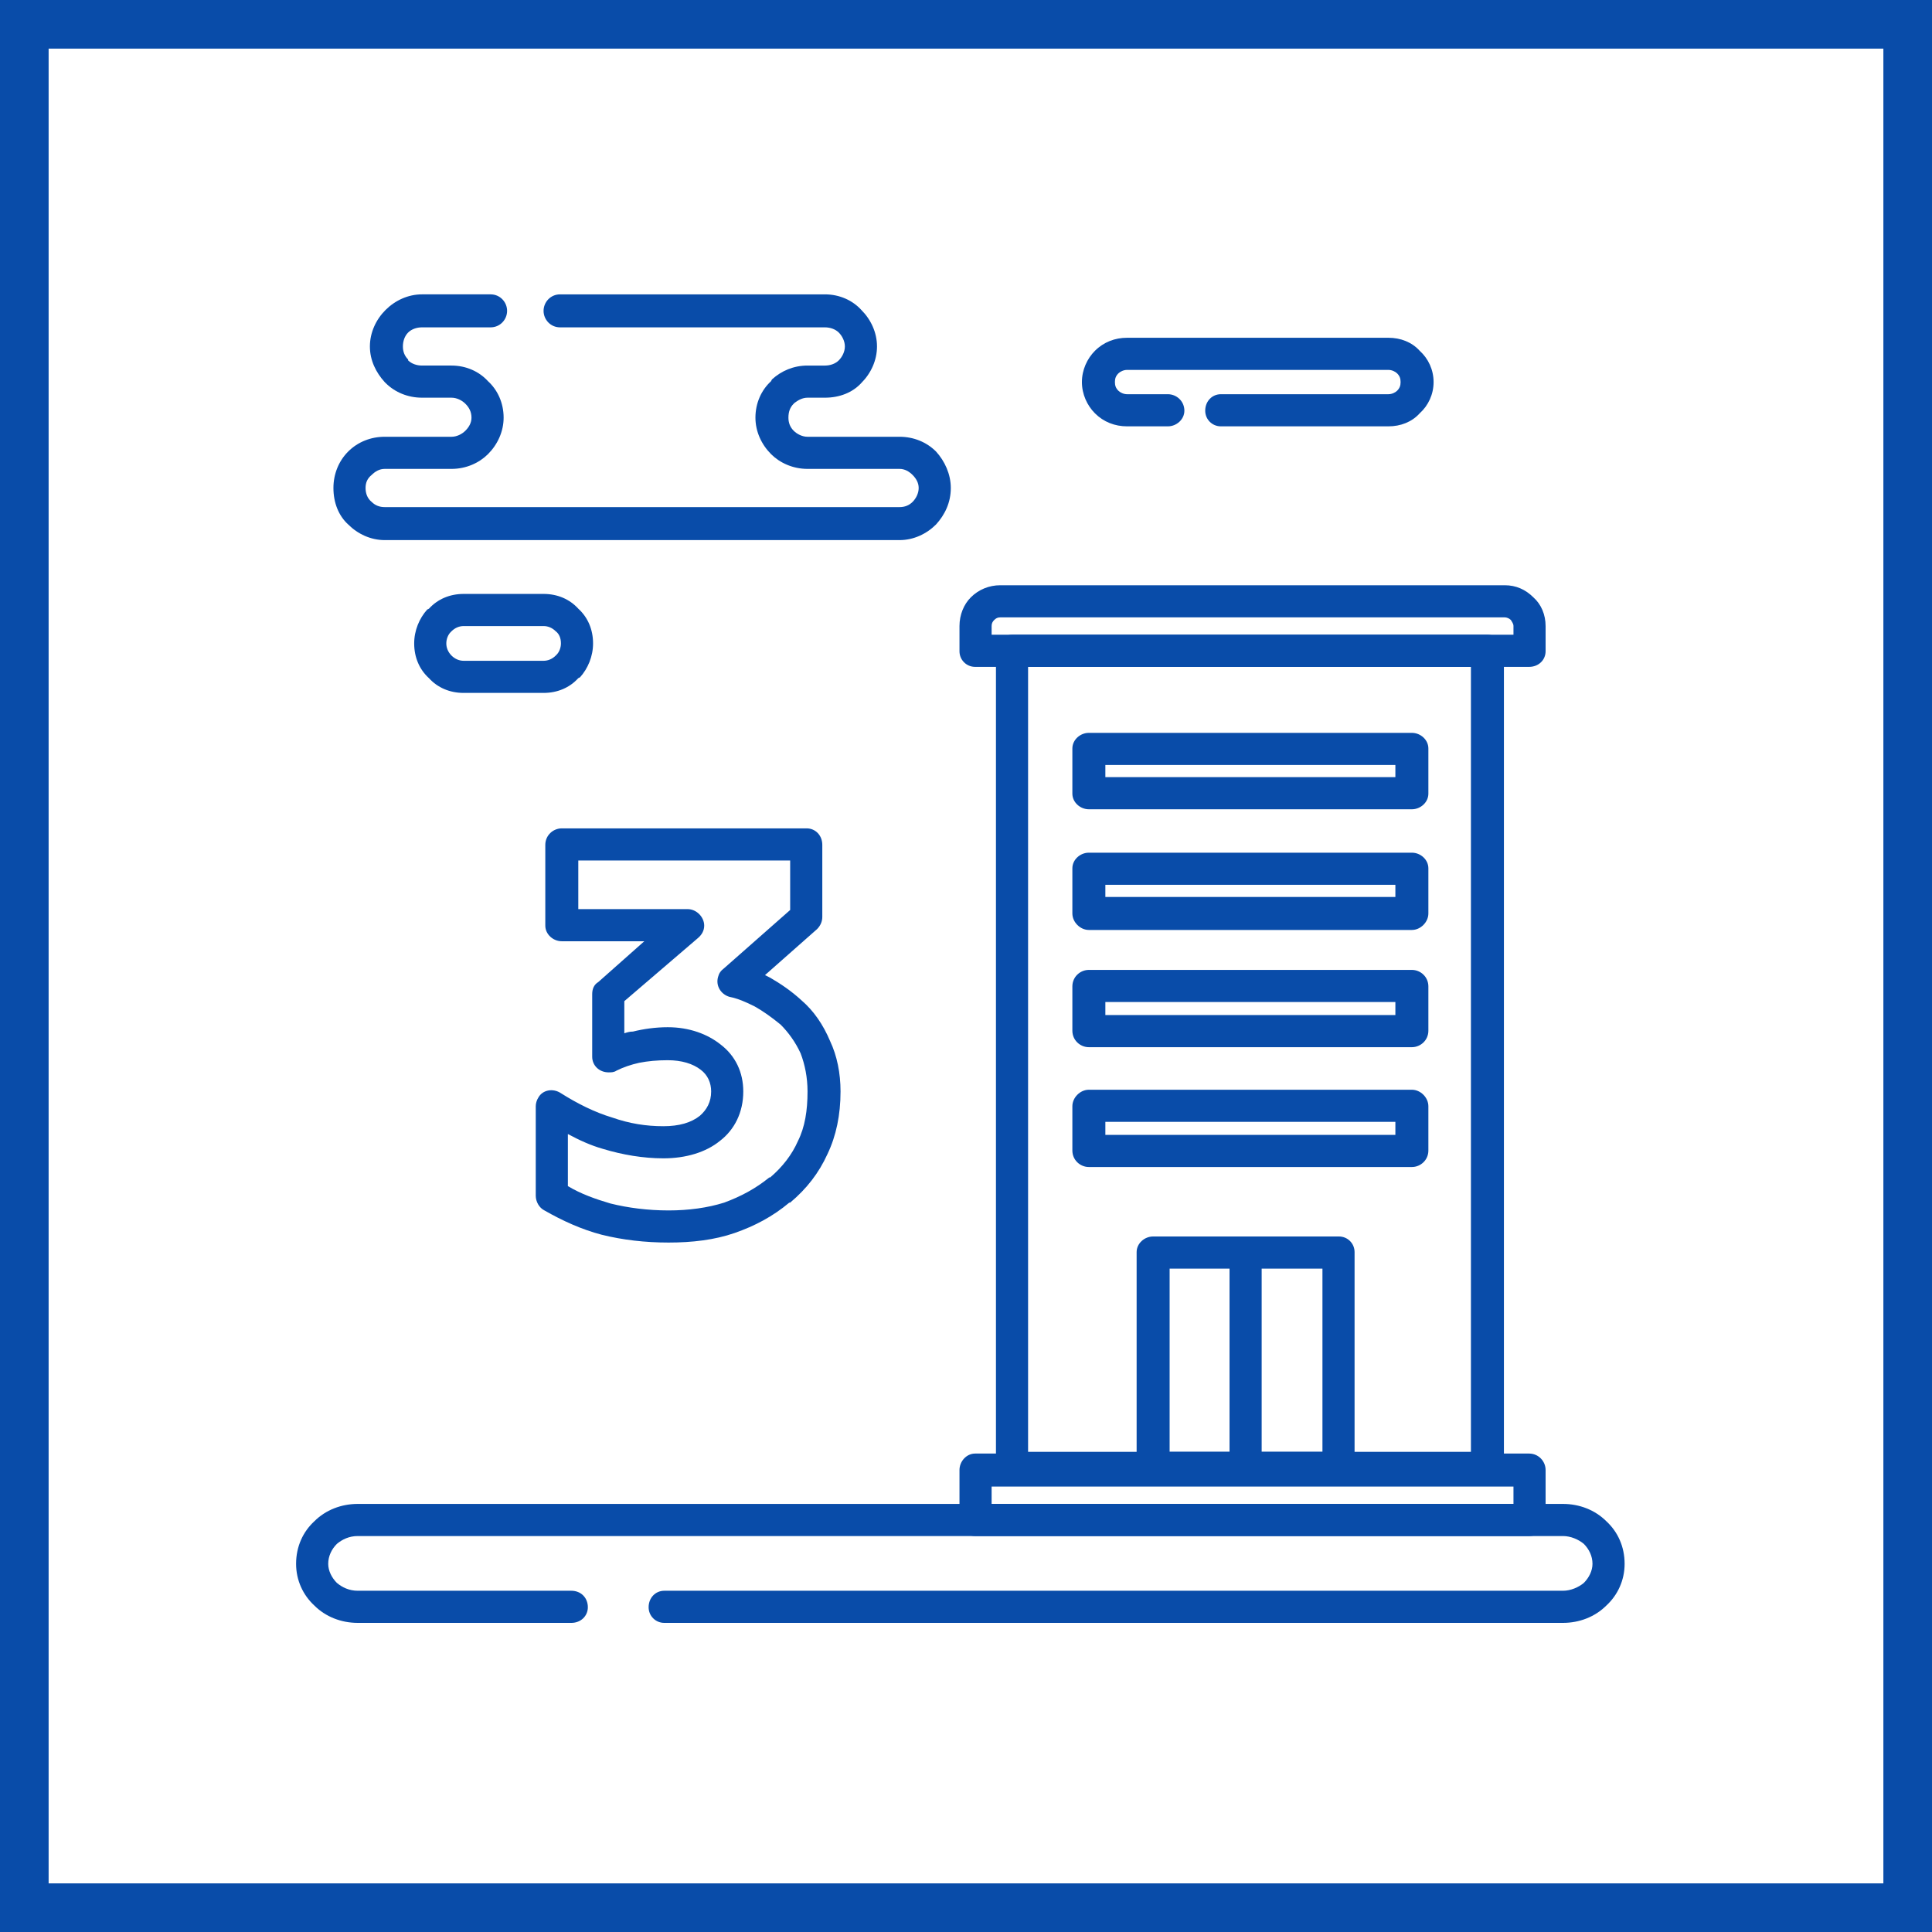
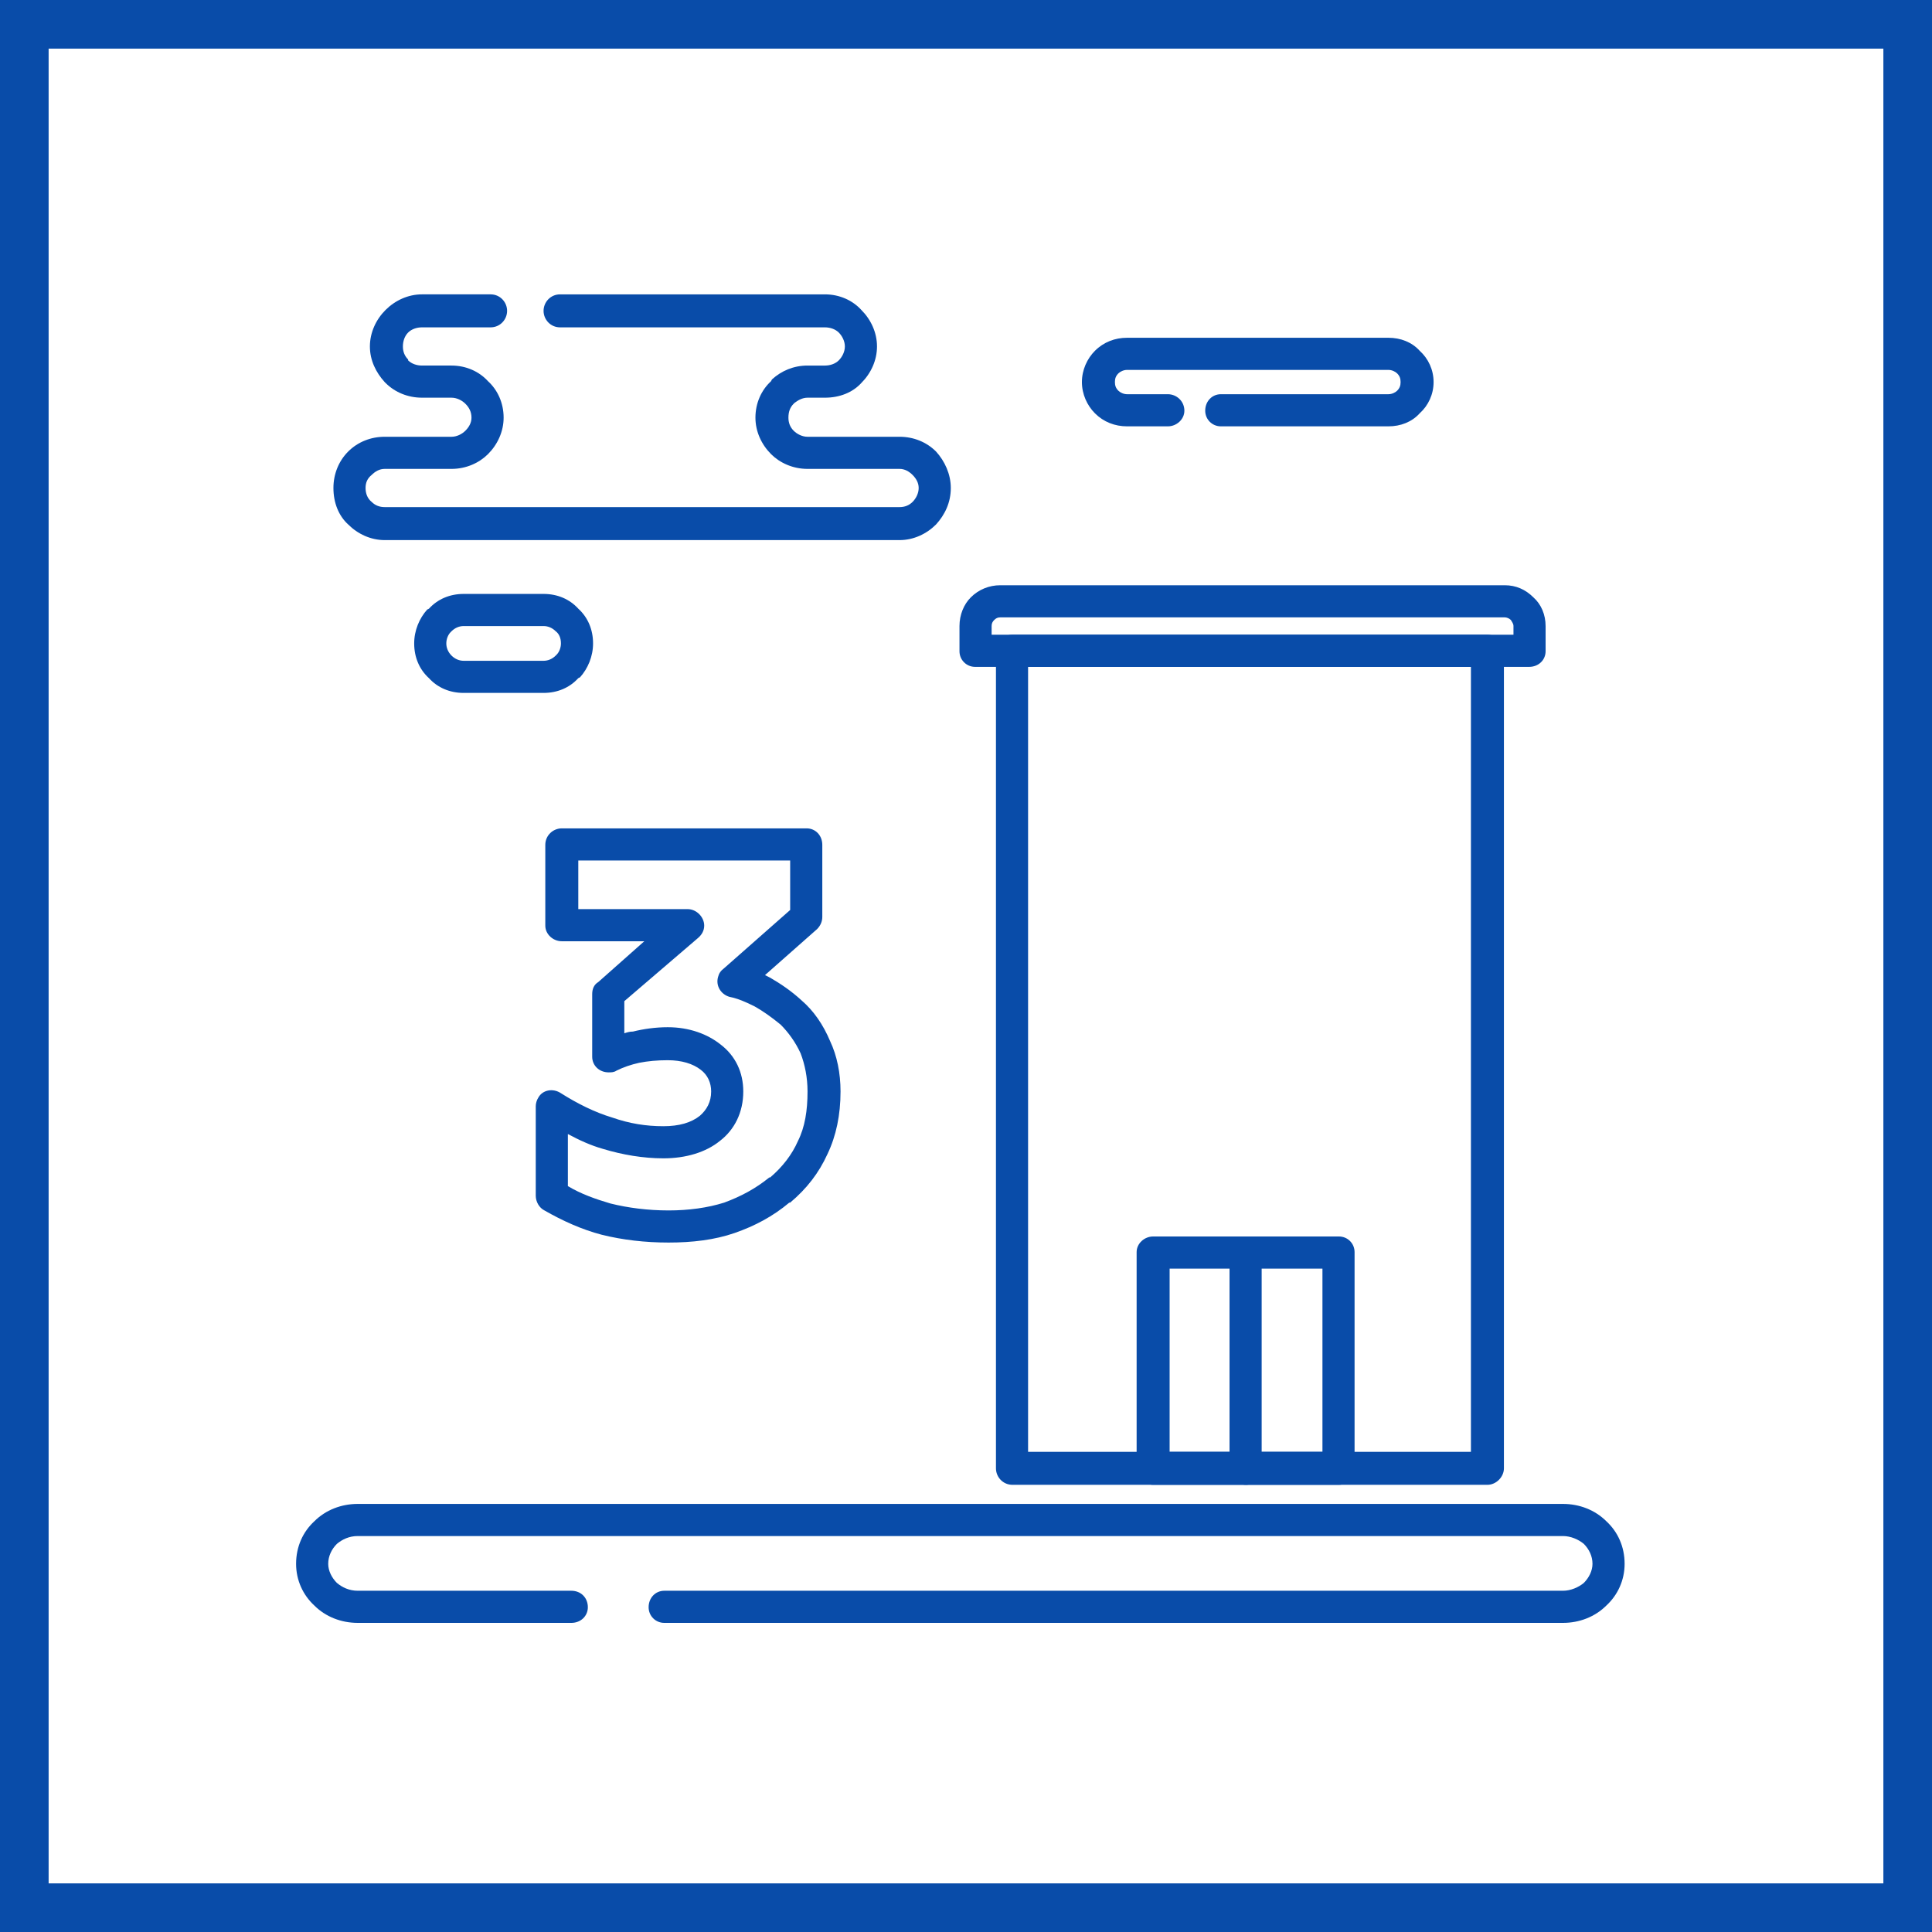
<svg xmlns="http://www.w3.org/2000/svg" xml:space="preserve" width="800px" height="800px" version="1.0" style="shape-rendering:geometricPrecision; text-rendering:geometricPrecision; image-rendering:optimizeQuality; fill-rule:evenodd; clip-rule:evenodd" viewBox="0 0 22.25 22.25">
  <defs>
    <style type="text/css">
   
    .fil0 {fill:#094CA9}
    .fil1 {fill:white}
   
  </style>
  </defs>
  <g id="Слой_x0020_1">
    <g id="_2156626933088">
      <g>
        <rect class="fil0" width="22.25" height="22.25" />
        <rect class="fil1" x="0.56" y="0.56" width="21.13" height="21.13" />
      </g>
      <g>
        <path class="fil0" d="M6.58 18.32c0.11,0 0.19,0.08 0.19,0.19 0,0.1 -0.08,0.18 -0.19,0.18l-2.46 0c-0.19,0 -0.37,-0.07 -0.5,-0.2 -0.13,-0.12 -0.21,-0.29 -0.21,-0.48 0,-0.2 0.08,-0.37 0.21,-0.49 0.13,-0.13 0.31,-0.2 0.5,-0.2l13.88 0c0.19,0 0.37,0.07 0.5,0.2 0.13,0.12 0.21,0.29 0.21,0.49 0,0.19 -0.08,0.36 -0.21,0.48 -0.13,0.13 -0.31,0.2 -0.5,0.2l-10.35 0c-0.1,0 -0.18,-0.08 -0.18,-0.18 0,-0.11 0.08,-0.19 0.18,-0.19l10.35 0c0.09,0 0.18,-0.04 0.24,-0.09 0.06,-0.06 0.1,-0.14 0.1,-0.22 0,-0.09 -0.04,-0.17 -0.1,-0.23 -0.06,-0.05 -0.15,-0.09 -0.24,-0.09l-13.88 0c-0.1,0 -0.18,0.04 -0.24,0.09 -0.06,0.06 -0.1,0.14 -0.1,0.23 0,0.08 0.04,0.16 0.1,0.22 0.06,0.05 0.14,0.09 0.24,0.09l2.46 0z" />
        <path class="fil0" d="M11.66 7.31l5.47 0c0.1,0 0.19,0.08 0.19,0.19l0 9.41c0,0.1 -0.09,0.19 -0.19,0.19l-5.47 0c-0.11,0 -0.19,-0.09 -0.19,-0.19l0 -9.41c0,-0.11 0.08,-0.19 0.19,-0.19zm5.28 0.37l0 0 -5.1 0 0 9.04 5.1 0 0 -9.04z" />
        <path class="fil0" d="M5.2 4.58l-0.34 0c-0.16,0 -0.31,-0.06 -0.42,-0.17l-0.01 -0.01c-0.1,-0.11 -0.17,-0.25 -0.17,-0.41 0,-0.16 0.07,-0.31 0.18,-0.42 0.11,-0.11 0.26,-0.18 0.42,-0.18l0.79 0c0.11,0 0.19,0.09 0.19,0.19 0,0.1 -0.08,0.19 -0.19,0.19l-0.79 0c-0.06,0 -0.12,0.02 -0.16,0.06 -0.04,0.04 -0.06,0.1 -0.06,0.16 0,0.06 0.02,0.11 0.06,0.15l0 0.01c0.04,0.04 0.1,0.06 0.16,0.06l0.34 0c0.17,0 0.32,0.07 0.42,0.18 0.11,0.1 0.18,0.25 0.18,0.42 0,0.16 -0.07,0.31 -0.18,0.42 -0.1,0.1 -0.25,0.17 -0.42,0.17l-0.77 0c-0.06,0 -0.11,0.03 -0.15,0.07 -0.05,0.04 -0.07,0.09 -0.07,0.15 0,0.06 0.02,0.12 0.07,0.16 0.04,0.04 0.09,0.06 0.15,0.06l5.93 0c0.06,0 0.11,-0.02 0.15,-0.06 0.04,-0.04 0.07,-0.1 0.07,-0.16 0,-0.06 -0.03,-0.11 -0.07,-0.15 -0.04,-0.04 -0.09,-0.07 -0.15,-0.07l-1.06 0c-0.17,0 -0.32,-0.07 -0.42,-0.17 -0.11,-0.11 -0.18,-0.26 -0.18,-0.42 0,-0.17 0.07,-0.32 0.18,-0.42l0.01 -0.02c0.11,-0.1 0.25,-0.16 0.41,-0.16l0.2 0c0.06,0 0.12,-0.02 0.16,-0.06 0.04,-0.04 0.07,-0.1 0.07,-0.16 0,-0.06 -0.03,-0.12 -0.07,-0.16 -0.04,-0.04 -0.1,-0.06 -0.16,-0.06l-3.05 0c-0.11,0 -0.19,-0.09 -0.19,-0.19 0,-0.1 0.08,-0.19 0.19,-0.19l3.05 0c0.17,0 0.32,0.07 0.42,0.18 0.11,0.11 0.18,0.26 0.18,0.42 0,0.16 -0.07,0.31 -0.18,0.42l0 0c-0.1,0.11 -0.25,0.17 -0.42,0.17l-0.2 0c-0.06,0 -0.11,0.03 -0.15,0.06l-0.01 0.01c-0.04,0.04 -0.06,0.09 -0.06,0.16 0,0.06 0.02,0.11 0.06,0.15 0.04,0.04 0.1,0.07 0.16,0.07l1.06 0c0.16,0 0.31,0.06 0.42,0.17 0.1,0.11 0.17,0.26 0.17,0.42 0,0.17 -0.07,0.31 -0.17,0.42l0 0c-0.11,0.11 -0.26,0.18 -0.42,0.18l-5.93 0c-0.16,0 -0.31,-0.07 -0.42,-0.18 -0.11,-0.1 -0.17,-0.25 -0.17,-0.42 0,-0.16 0.06,-0.31 0.17,-0.42l0 0c0.11,-0.11 0.26,-0.17 0.42,-0.17l0.77 0c0.06,0 0.12,-0.03 0.16,-0.07 0.04,-0.04 0.07,-0.09 0.07,-0.15 0,-0.07 -0.03,-0.12 -0.07,-0.16 -0.04,-0.04 -0.1,-0.07 -0.16,-0.07z" />
        <path class="fil0" d="M14.06 4.91c-0.1,0 -0.18,-0.08 -0.18,-0.18 0,-0.11 0.08,-0.19 0.18,-0.19l1.93 0c0.04,0 0.08,-0.02 0.1,-0.04 0.03,-0.03 0.04,-0.06 0.04,-0.1 0,-0.04 -0.01,-0.07 -0.04,-0.1 -0.02,-0.02 -0.06,-0.04 -0.1,-0.04l-3.01 0c-0.04,0 -0.08,0.02 -0.1,0.04 -0.03,0.03 -0.04,0.06 -0.04,0.1 0,0.04 0.01,0.07 0.04,0.1 0.02,0.02 0.06,0.04 0.1,0.04l0.47 0c0.1,0 0.19,0.08 0.19,0.19 0,0.1 -0.09,0.18 -0.19,0.18l-0.47 0c-0.14,0 -0.27,-0.05 -0.37,-0.15 -0.09,-0.09 -0.15,-0.22 -0.15,-0.36 0,-0.14 0.06,-0.27 0.15,-0.36 0.1,-0.1 0.23,-0.15 0.37,-0.15l3.01 0c0.14,0 0.27,0.05 0.36,0.15 0.1,0.09 0.16,0.22 0.16,0.36 0,0.14 -0.06,0.27 -0.16,0.36 -0.09,0.1 -0.22,0.15 -0.36,0.15l-1.93 0z" />
        <path class="fil0" d="M6.54 13.66c0.15,0.09 0.32,0.15 0.49,0.2 0.2,0.05 0.43,0.08 0.67,0.08 0.23,0 0.45,-0.03 0.64,-0.09 0.19,-0.07 0.36,-0.16 0.52,-0.29l0.01 0c0.14,-0.12 0.25,-0.26 0.32,-0.42 0.08,-0.16 0.11,-0.35 0.11,-0.57 0,-0.16 -0.03,-0.31 -0.08,-0.44 -0.06,-0.13 -0.14,-0.24 -0.23,-0.33 -0.11,-0.09 -0.21,-0.16 -0.3,-0.21 -0.1,-0.05 -0.19,-0.09 -0.29,-0.11 -0.1,-0.03 -0.16,-0.13 -0.13,-0.23 0.01,-0.04 0.03,-0.07 0.07,-0.1l0.76 -0.67 0 -0.57 -2.44 0 0 0.56 1.26 0c0.1,0 0.19,0.09 0.19,0.19 0,0.06 -0.03,0.11 -0.08,0.15l-0.84 0.72 0 0.37c0.03,-0.01 0.06,-0.02 0.1,-0.02 0.12,-0.03 0.26,-0.05 0.4,-0.05 0.25,0 0.46,0.08 0.61,0.2 0.17,0.13 0.26,0.32 0.26,0.54 0,0.24 -0.1,0.44 -0.27,0.57 -0.16,0.13 -0.39,0.2 -0.65,0.2 -0.23,0 -0.47,-0.04 -0.7,-0.11 -0.14,-0.04 -0.27,-0.1 -0.4,-0.17l0 0.6zm0.39 0.56l0 0c-0.23,-0.06 -0.45,-0.16 -0.66,-0.28 -0.06,-0.03 -0.1,-0.1 -0.1,-0.17l0 -1.03c0,-0.03 0.01,-0.07 0.03,-0.1 0.05,-0.09 0.17,-0.11 0.26,-0.05 0.19,0.12 0.39,0.22 0.59,0.28 0.2,0.07 0.39,0.1 0.59,0.1 0.18,0 0.32,-0.04 0.42,-0.12 0.08,-0.07 0.13,-0.16 0.13,-0.28 0,-0.1 -0.04,-0.19 -0.12,-0.25 -0.09,-0.07 -0.22,-0.11 -0.38,-0.11 -0.12,0 -0.23,0.01 -0.33,0.03 -0.09,0.02 -0.18,0.05 -0.26,0.09 -0.03,0.02 -0.06,0.02 -0.09,0.02 -0.11,0 -0.19,-0.08 -0.19,-0.18l0 -0.72c0,-0.06 0.02,-0.11 0.07,-0.14l0.53 -0.47 -0.95 0c-0.1,0 -0.19,-0.08 -0.19,-0.18l0 -0.93c0,-0.11 0.09,-0.19 0.19,-0.19l2.82 0c0.1,0 0.18,0.08 0.18,0.19l0 0.83 0 0c0,0.05 -0.02,0.1 -0.06,0.14l-0.6 0.53 0.06 0.03c0.12,0.07 0.24,0.15 0.36,0.26 0.14,0.12 0.25,0.28 0.33,0.47 0.08,0.17 0.12,0.37 0.12,0.58 0,0.27 -0.05,0.51 -0.15,0.72 -0.1,0.22 -0.24,0.4 -0.43,0.56l-0.01 0c-0.19,0.16 -0.4,0.27 -0.63,0.35 -0.23,0.08 -0.49,0.11 -0.76,0.11 -0.27,0 -0.53,-0.03 -0.77,-0.09z" />
        <path class="fil0" d="M13.28 14.24l2.14 0c0.1,0 0.18,0.08 0.18,0.18l0 2.49c0,0.1 -0.08,0.19 -0.18,0.19l-2.14 0c-0.1,0 -0.19,-0.09 -0.19,-0.19l0 -2.49c0,-0.1 0.09,-0.18 0.19,-0.18zm1.95 0.37l0 0 -1.76 0 0 2.11 1.76 0 0 -2.11z" />
-         <path class="fil0" d="M12.54 12.55l3.72 0c0.1,0 0.19,0.09 0.19,0.19l0 0.51c0,0.11 -0.09,0.19 -0.19,0.19l-3.72 0c-0.1,0 -0.19,-0.08 -0.19,-0.19l0 -0.51c0,-0.1 0.09,-0.19 0.19,-0.19zm3.53 0.37l0 0 -3.34 0 0 0.15 3.34 0 0 -0.15z" />
        <path class="fil0" d="M14.16 14.42c0,-0.1 0.08,-0.18 0.19,-0.18 0.1,0 0.18,0.08 0.18,0.18l0 2.49c0,0.1 -0.08,0.19 -0.18,0.19 -0.11,0 -0.19,-0.09 -0.19,-0.19l0 -2.49z" />
-         <path class="fil0" d="M12.54 11.17l3.72 0c0.1,0 0.19,0.08 0.19,0.19l0 0.51c0,0.11 -0.09,0.19 -0.19,0.19l-3.72 0c-0.1,0 -0.19,-0.08 -0.19,-0.19l0 -0.51c0,-0.11 0.09,-0.19 0.19,-0.19zm3.53 0.37l0 0 -3.34 0 0 0.15 3.34 0 0 -0.15z" />
-         <path class="fil0" d="M12.54 9.82l3.72 0c0.1,0 0.19,0.08 0.19,0.18l0 0.52c0,0.1 -0.09,0.19 -0.19,0.19l-3.72 0c-0.1,0 -0.19,-0.09 -0.19,-0.19l0 -0.52c0,-0.1 0.09,-0.18 0.19,-0.18zm3.53 0.37l0 0 -3.34 0 0 0.14 3.34 0 0 -0.14z" />
-         <path class="fil0" d="M12.54 8.44l3.72 0c0.1,0 0.19,0.08 0.19,0.18l0 0.52c0,0.1 -0.09,0.18 -0.19,0.18l-3.72 0c-0.1,0 -0.19,-0.08 -0.19,-0.18l0 -0.52c0,-0.1 0.09,-0.18 0.19,-0.18zm3.53 0.37l0 0 -3.34 0 0 0.14 3.34 0 0 -0.14z" />
-         <path class="fil0" d="M11.23 16.74l6.38 0c0.11,0 0.19,0.09 0.19,0.19l0 0.57c0,0.11 -0.08,0.19 -0.19,0.19l-6.38 0c-0.1,0 -0.18,-0.08 -0.18,-0.19l0 -0.57c0,-0.1 0.08,-0.19 0.18,-0.19zm6.2 0.38l0 0 -6.01 0 0 0.2 6.01 0 0 -0.2z" />
        <path class="fil0" d="M5.34 7.61l0.92 0c0.05,0 0.1,-0.02 0.14,-0.06l0.01 -0.01c0.03,-0.03 0.05,-0.08 0.05,-0.13 0,-0.06 -0.02,-0.11 -0.06,-0.14 -0.04,-0.04 -0.09,-0.06 -0.14,-0.06l-0.92 0c-0.05,0 -0.1,0.02 -0.14,0.06l-0.01 0.01c-0.03,0.03 -0.05,0.08 -0.05,0.13 0,0.05 0.02,0.1 0.06,0.14l0 0c0.04,0.04 0.09,0.06 0.14,0.06zm0.92 0.37l0 0 -0.92 0c-0.16,0 -0.3,-0.06 -0.4,-0.17 -0.11,-0.1 -0.17,-0.24 -0.17,-0.4 0,-0.15 0.06,-0.29 0.15,-0.39l0.02 -0.01c0.1,-0.11 0.24,-0.17 0.4,-0.17l0.92 0c0.16,0 0.3,0.06 0.4,0.17l0 0c0.11,0.1 0.17,0.24 0.17,0.4 0,0.15 -0.06,0.29 -0.15,0.39l-0.02 0.01c-0.1,0.11 -0.24,0.17 -0.4,0.17z" />
        <path class="fil0" d="M11.52 6.74l5.81 0c0.13,0 0.24,0.05 0.33,0.14 0.09,0.08 0.14,0.2 0.14,0.33l0 0.29c0,0.1 -0.08,0.18 -0.19,0.18l-6.38 0c-0.1,0 -0.18,-0.08 -0.18,-0.18l0 -0.29c0,-0.13 0.05,-0.25 0.13,-0.33 0.09,-0.09 0.21,-0.14 0.34,-0.14zm5.81 0.37l0 0 -5.81 0c-0.03,0 -0.05,0.01 -0.07,0.03 -0.02,0.02 -0.03,0.04 -0.03,0.07l0 0.1 6.01 0 0 -0.1c0,-0.03 -0.02,-0.05 -0.03,-0.07 -0.02,-0.02 -0.05,-0.03 -0.07,-0.03z" />
      </g>
    </g>
  </g>
</svg>